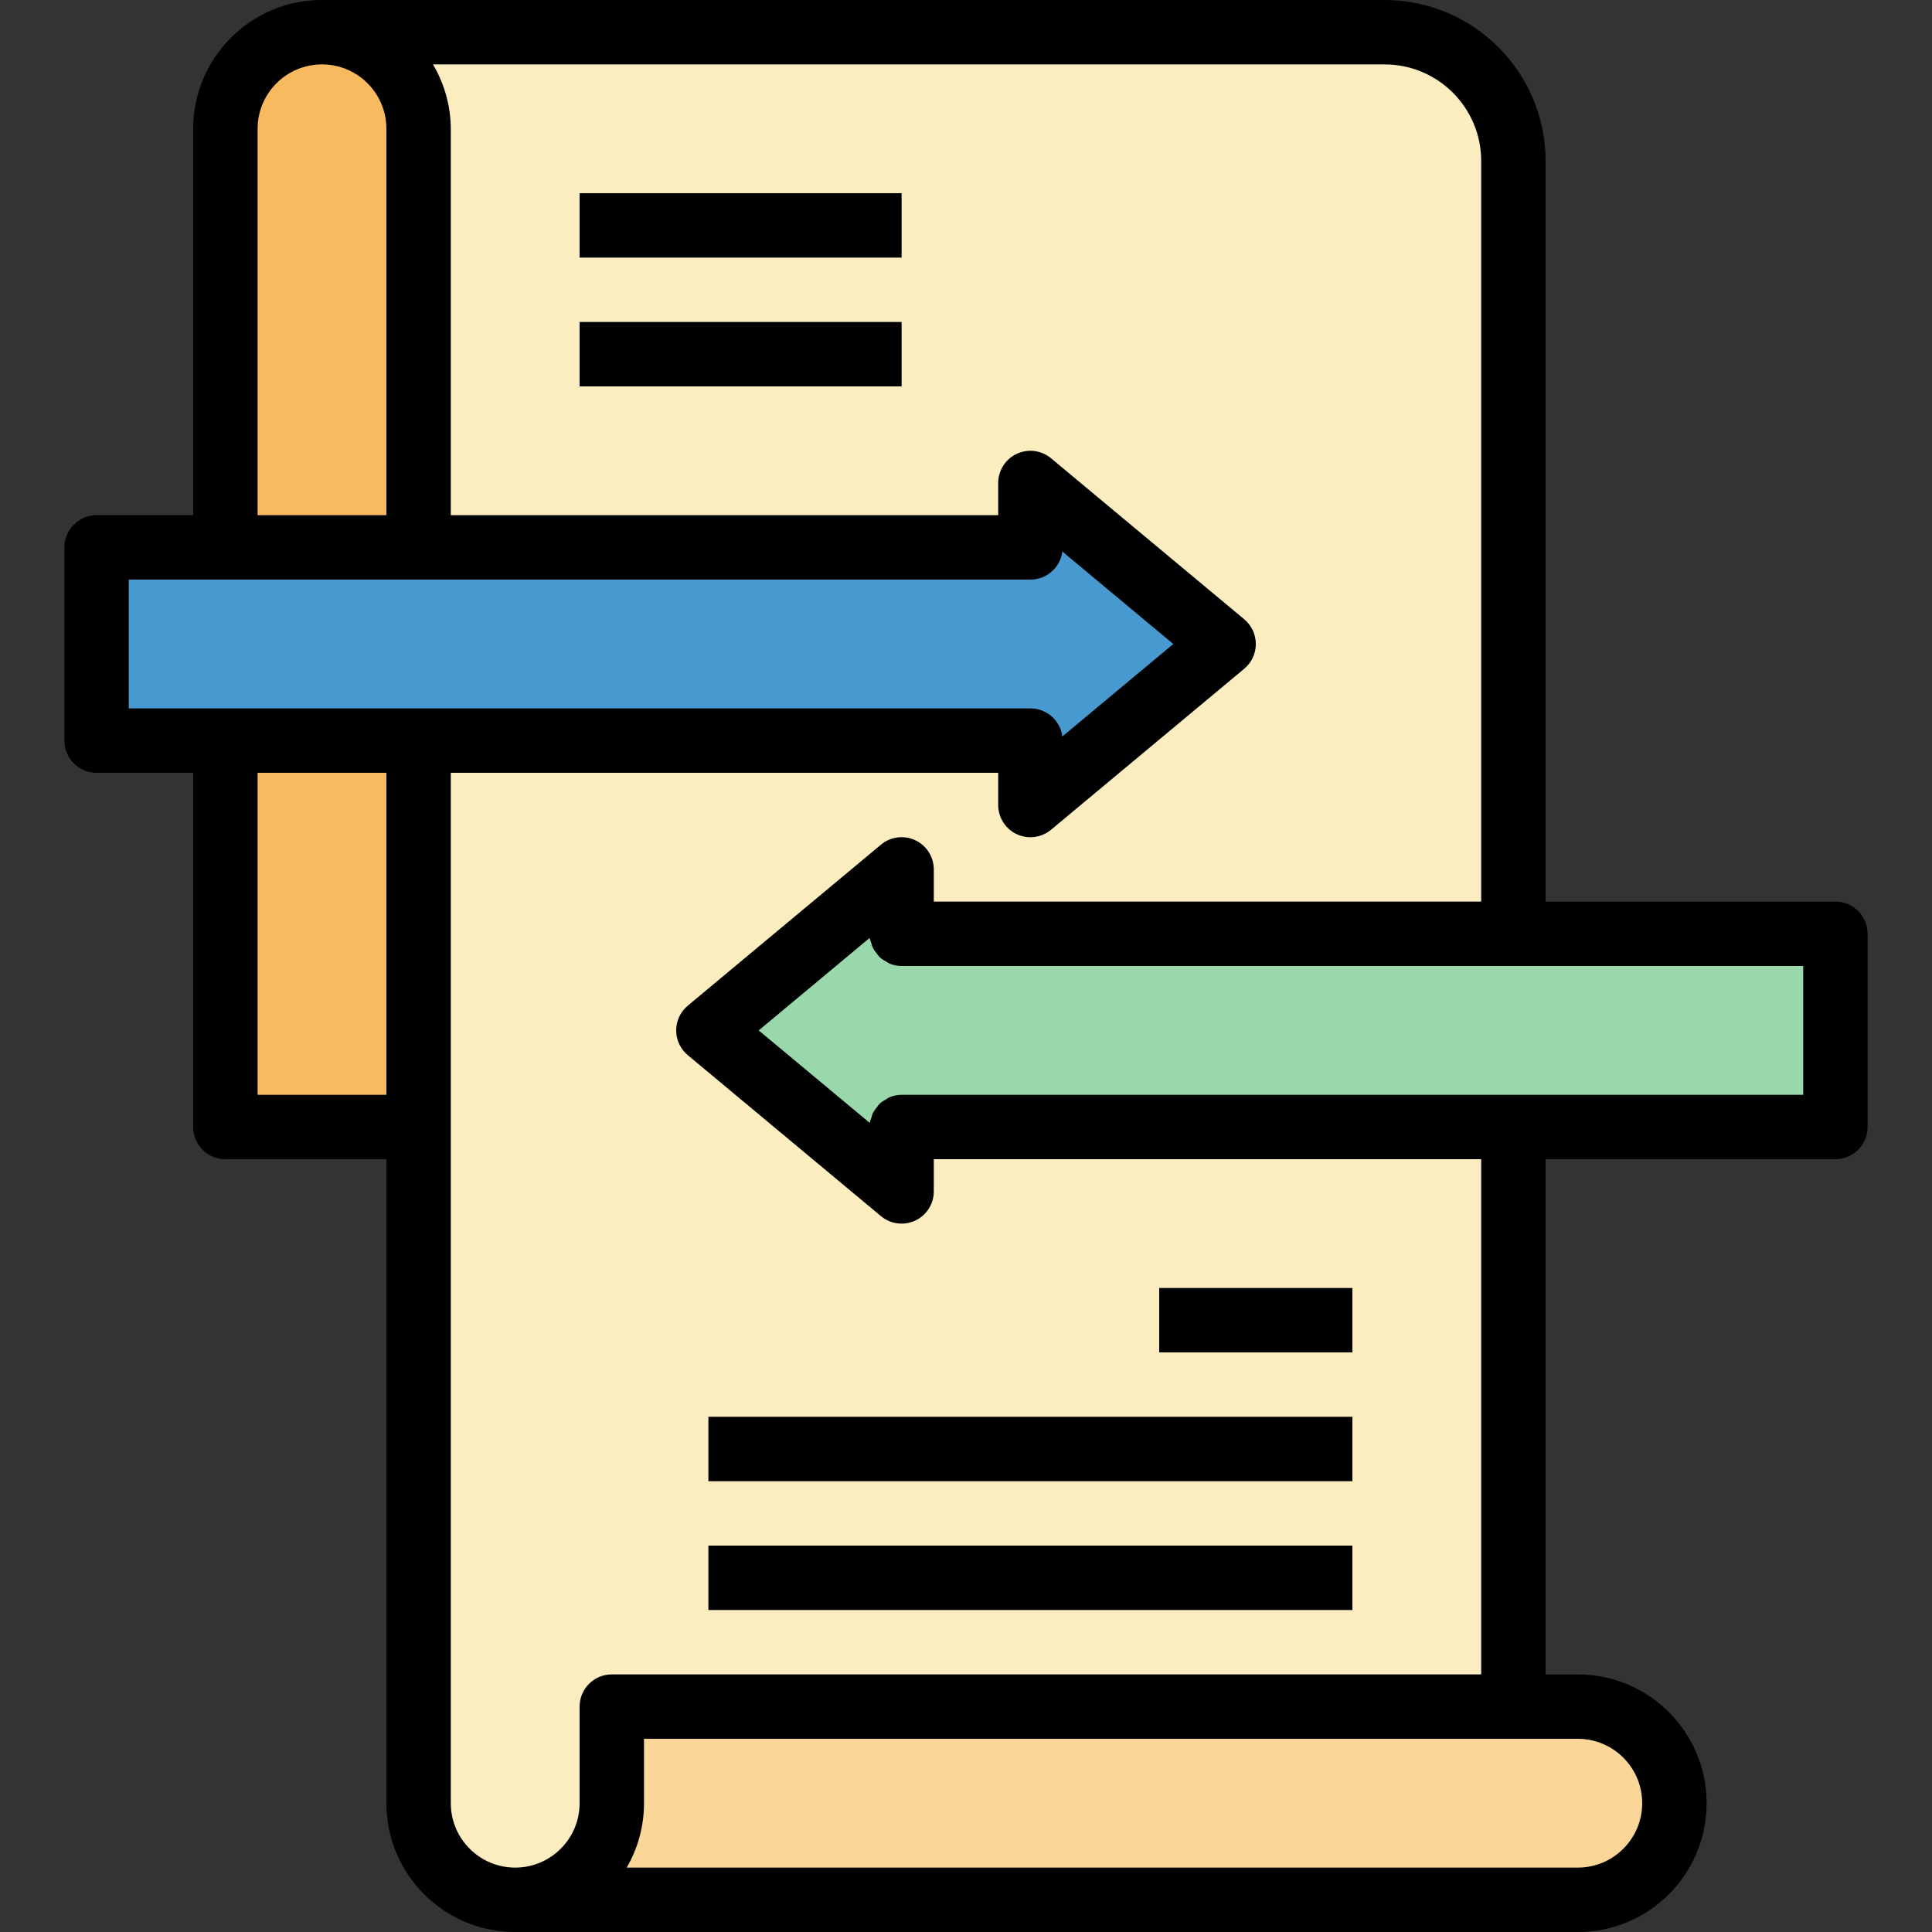
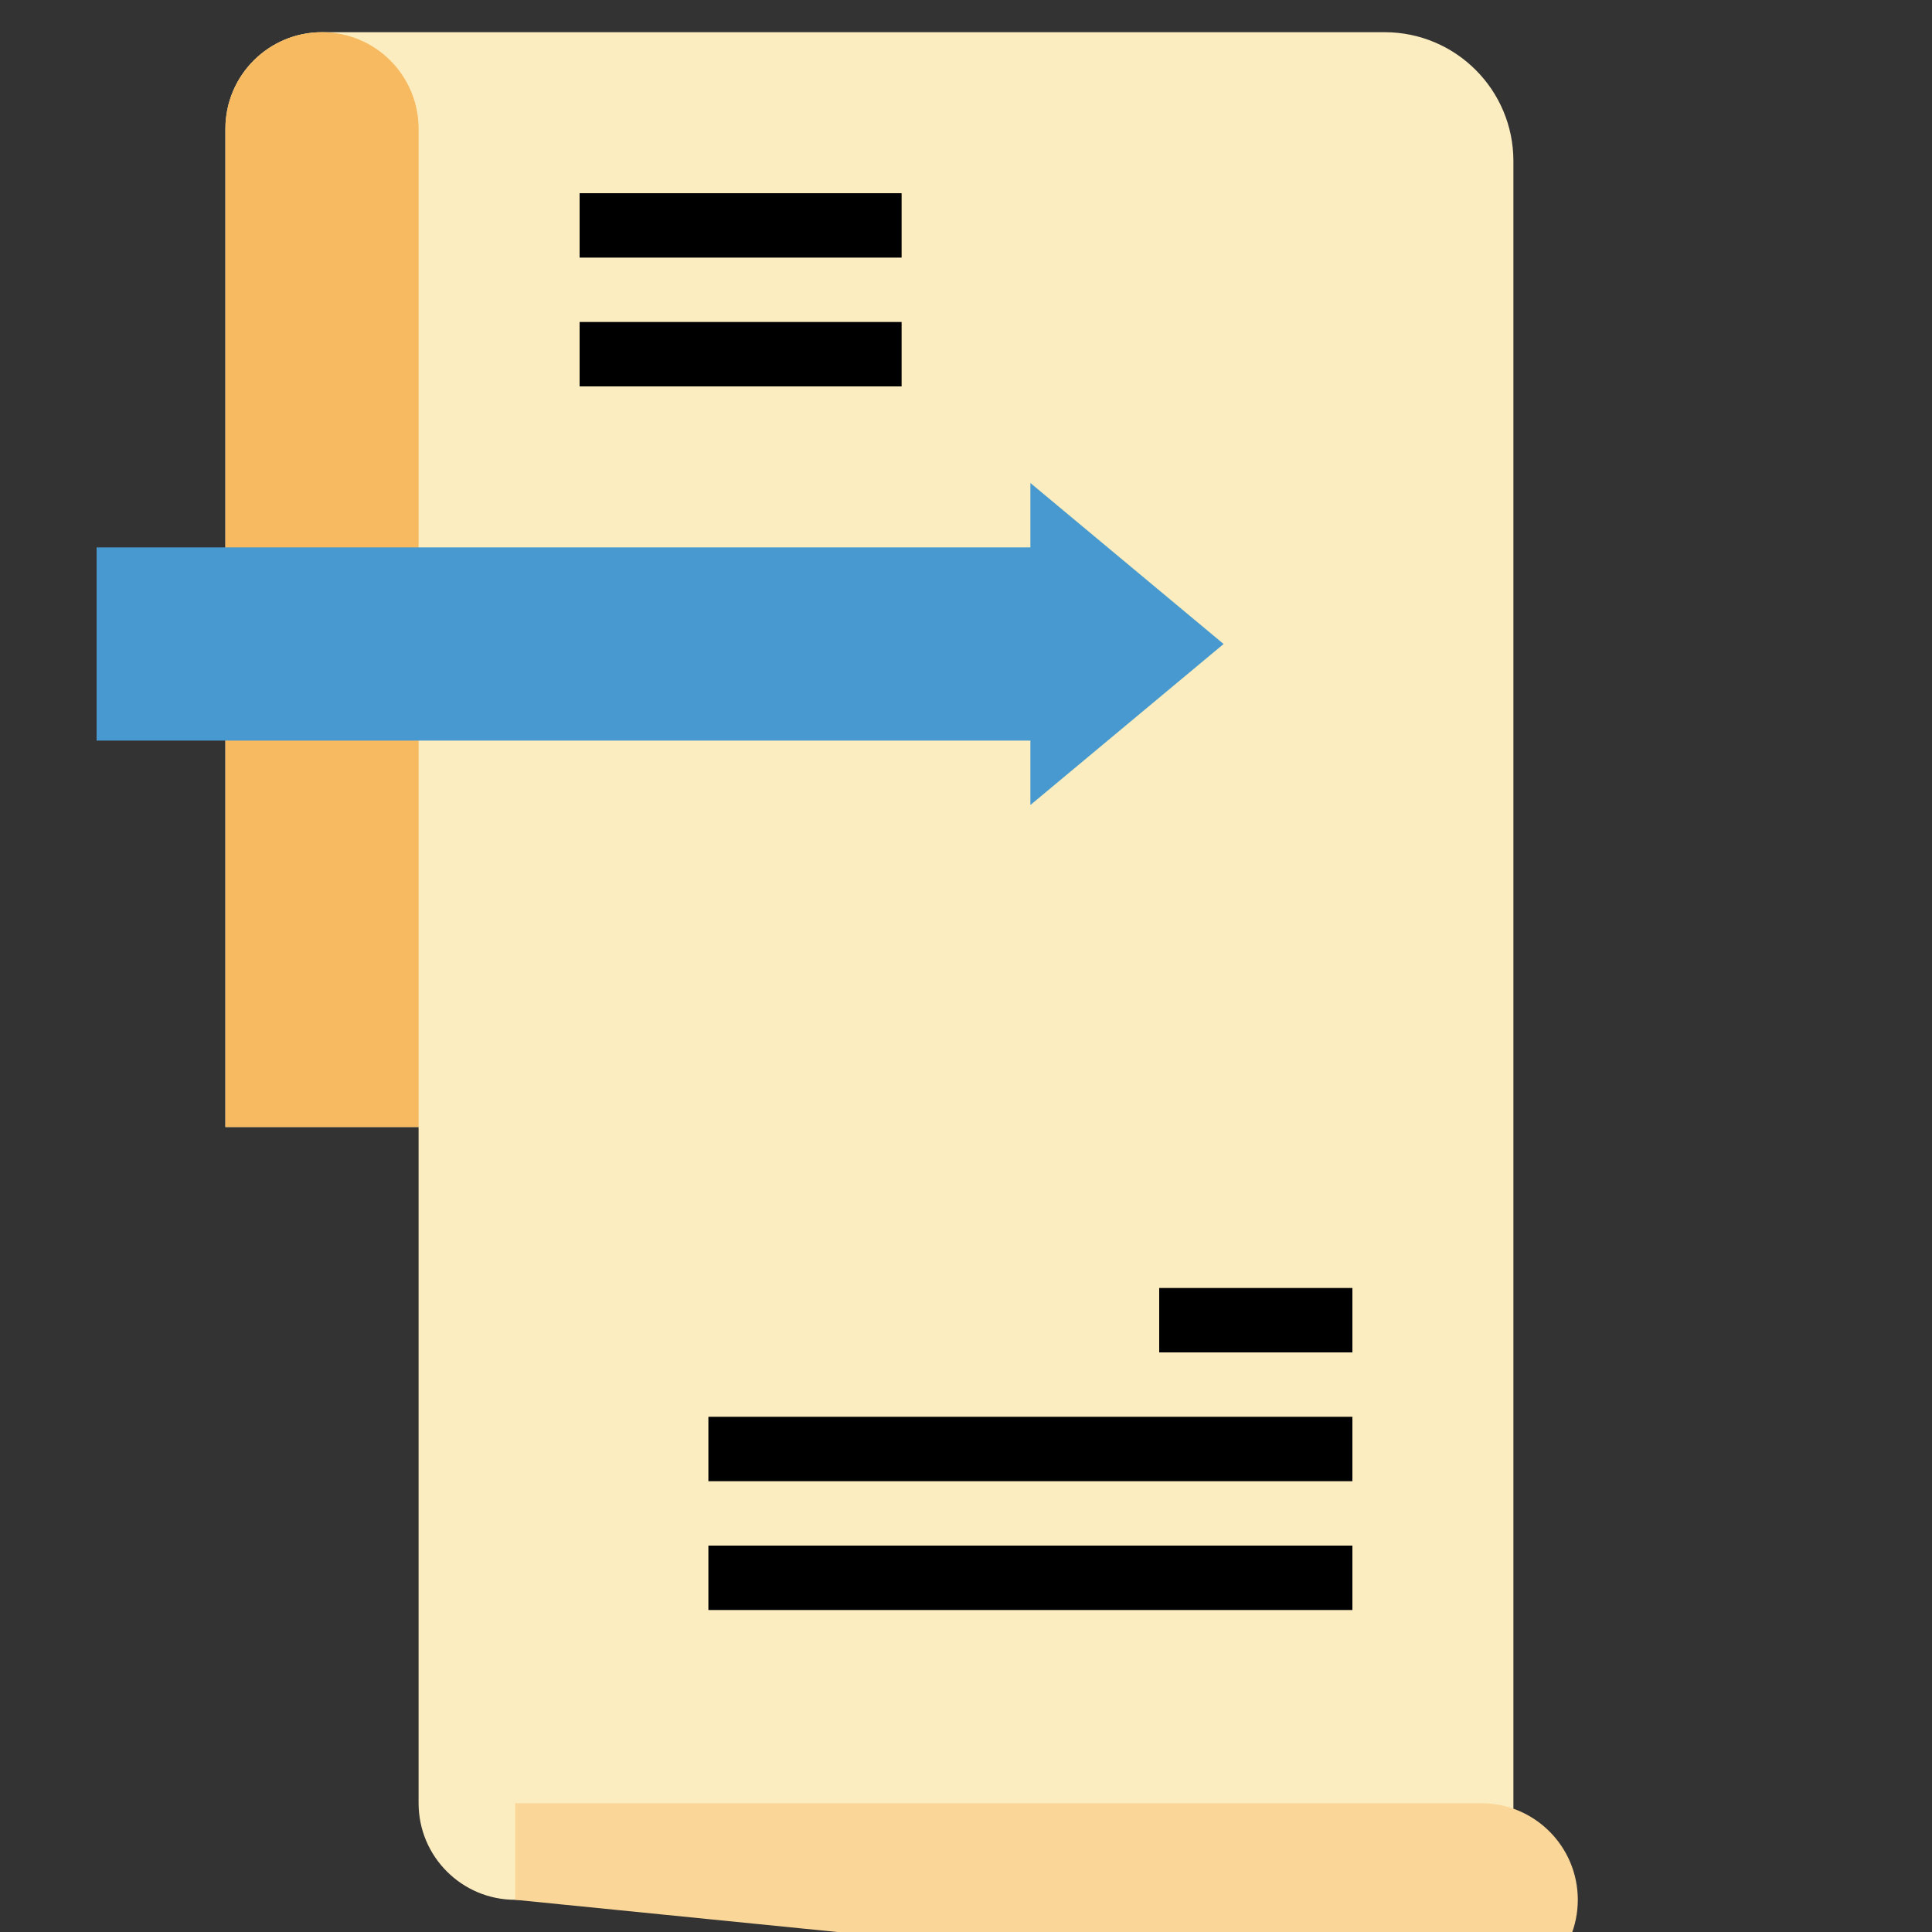
<svg xmlns="http://www.w3.org/2000/svg" height="480pt" viewBox="-16 0 480 480" width="480pt">
  <rect x="-16" y="0" width="480" height="480" fill="#333333" stroke="none" />
  <path d="m360 472h-248c-13.254 0-24-10.746-24-24v-168h-48v-248c0-13.254 10.746-24 24-24h264c17.672 0 32 14.328 32 32zm0 0" fill="#fbedbf" />
-   <path d="m208 232v-16l-48 40 48 40v-16h232v-48zm0 0" fill="#99d8aa" />
-   <path d="m112 472c13.254 0 24-10.746 24-24v-24h240c13.254 0 24 10.746 24 24s-10.746 24-24 24zm0 0" fill="#fbd699" />
+   <path d="m112 472v-24h240c13.254 0 24 10.746 24 24s-10.746 24-24 24zm0 0" fill="#fbd699" />
  <path d="m88 280h-48v-248c0-13.254 10.746-24 24-24s24 10.746 24 24zm0 0" fill="#f7ba61" />
  <g fill="#eee1b5">
    <path d="m128 48h80v16h-80zm0 0" />
    <path d="m128 80h80v16h-80zm0 0" />
    <path d="m160 352h160v16h-160zm0 0" />
    <path d="m160 384h160v16h-160zm0 0" />
    <path d="m272 320h48v16h-48zm0 0" />
  </g>
  <path d="m288 160-48-40v16h-232v48h232v16zm0 0" fill="#4799cf" />
-   <path d="m440 224h-72v-184c-.027-22.082-17.918-39.973-40-40h-264c-17.672 0-32 14.328-32 32v96h-24c-4.418 0-8 3.582-8 8v48c0 4.418 3.582 8 8 8h24v88c0 4.418 3.582 8 8 8h40v160c0 17.672 14.328 32 32 32h264c17.672 0 32-14.328 32-32s-14.328-32-32-32h-8v-128h72c4.418 0 8-3.582 8-8v-48c0-4.418-3.582-8-8-8zm-392-192c0-8.836 7.164-16 16-16s16 7.164 16 16v96h-32zm-32 112h224c4.023 0 7.422-2.984 7.938-6.977l27.566 22.977-27.566 22.977c-.516-3.992-3.914-6.977-7.938-6.977h-224zm32 128v-80h32v80zm344 176c0 8.836-7.164 16-16 16h-236.297c2.824-4.859 4.305-10.379 4.297-16v-16h232c8.836 0 16 7.164 16 16zm-40-32h-216c-4.418 0-8 3.582-8 8v24c0 8.836-7.164 16-16 16s-16-7.164-16-16v-256h136v8c0 3.105 1.797 5.934 4.609 7.25s6.133.887 8.52-1.105l48-40c1.82-1.52 2.875-3.77 2.875-6.145s-1.055-4.625-2.875-6.145l-48-40c-2.387-1.992-5.707-2.422-8.52-1.105s-4.609 4.145-4.609 7.25v8h-136v-96c-.027-5.633-1.559-11.156-4.434-16h236.434c13.254 0 24 10.746 24 24v184h-136v-8c0-3.105-1.797-5.934-4.609-7.25s-6.133-.887-8.52 1.105l-48 40c-1.82 1.52-2.875 3.77-2.875 6.145s1.055 4.625 2.875 6.145l48 40c2.387 1.992 5.707 2.422 8.52 1.105s4.609-4.145 4.609-7.25v-8h136zm80-144h-224c-1.031.004-2.051.211-3 .609-.293.152-.574.324-.848.512-.574.297-1.113.66-1.602 1.086-.258.289-.496.594-.711.914-.391.449-.723.941-1 1.473-.156.375-.277.766-.367 1.168-.168.391-.301.797-.395 1.215l-27.582-22.977 27.566-22.977c.094.418.227.824.395 1.215.086.402.211.793.367 1.168.273.531.609 1.023 1 1.473.215.32.453.625.711.914.488.426 1.027.789 1.602 1.086.273.188.555.359.848.512.953.402 1.98.609 3.016.609h224zm0 0" />
  <path d="m128 48h80v16h-80zm0 0" />
  <path d="m128 80h80v16h-80zm0 0" />
  <path d="m160 352h160v16h-160zm0 0" />
  <path d="m160 384h160v16h-160zm0 0" />
  <path d="m272 320h48v16h-48zm0 0" />
</svg>